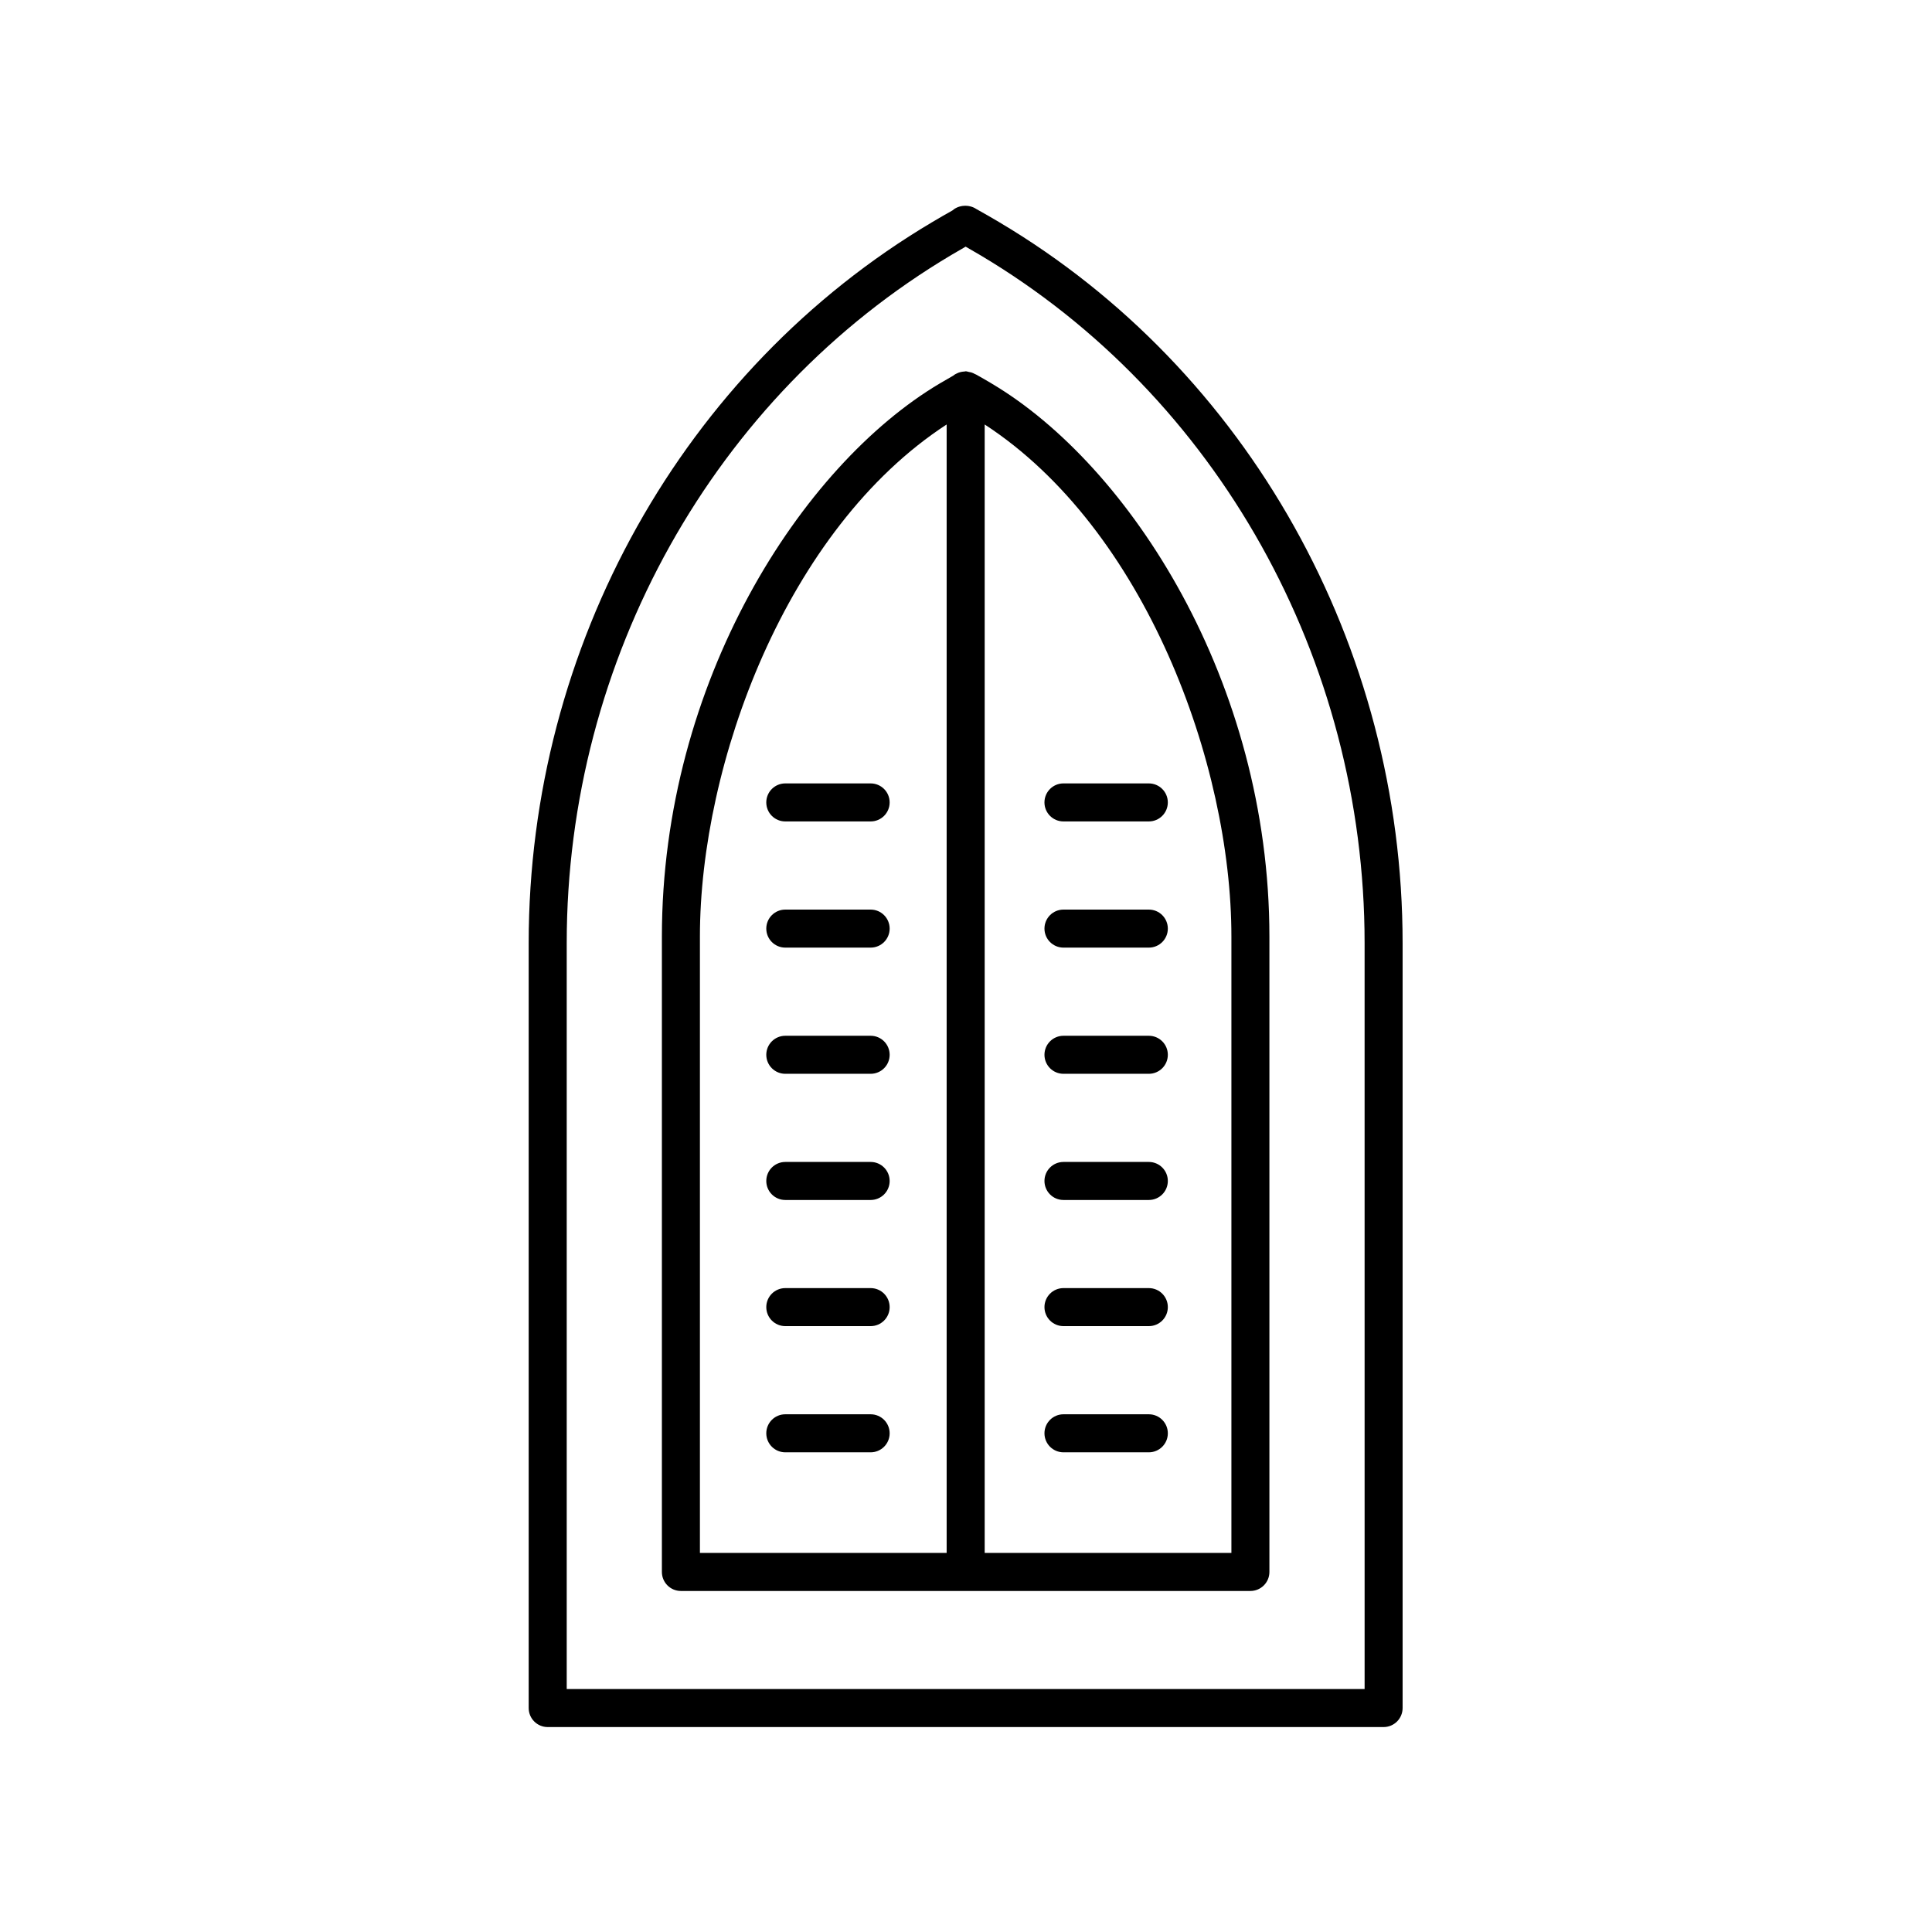
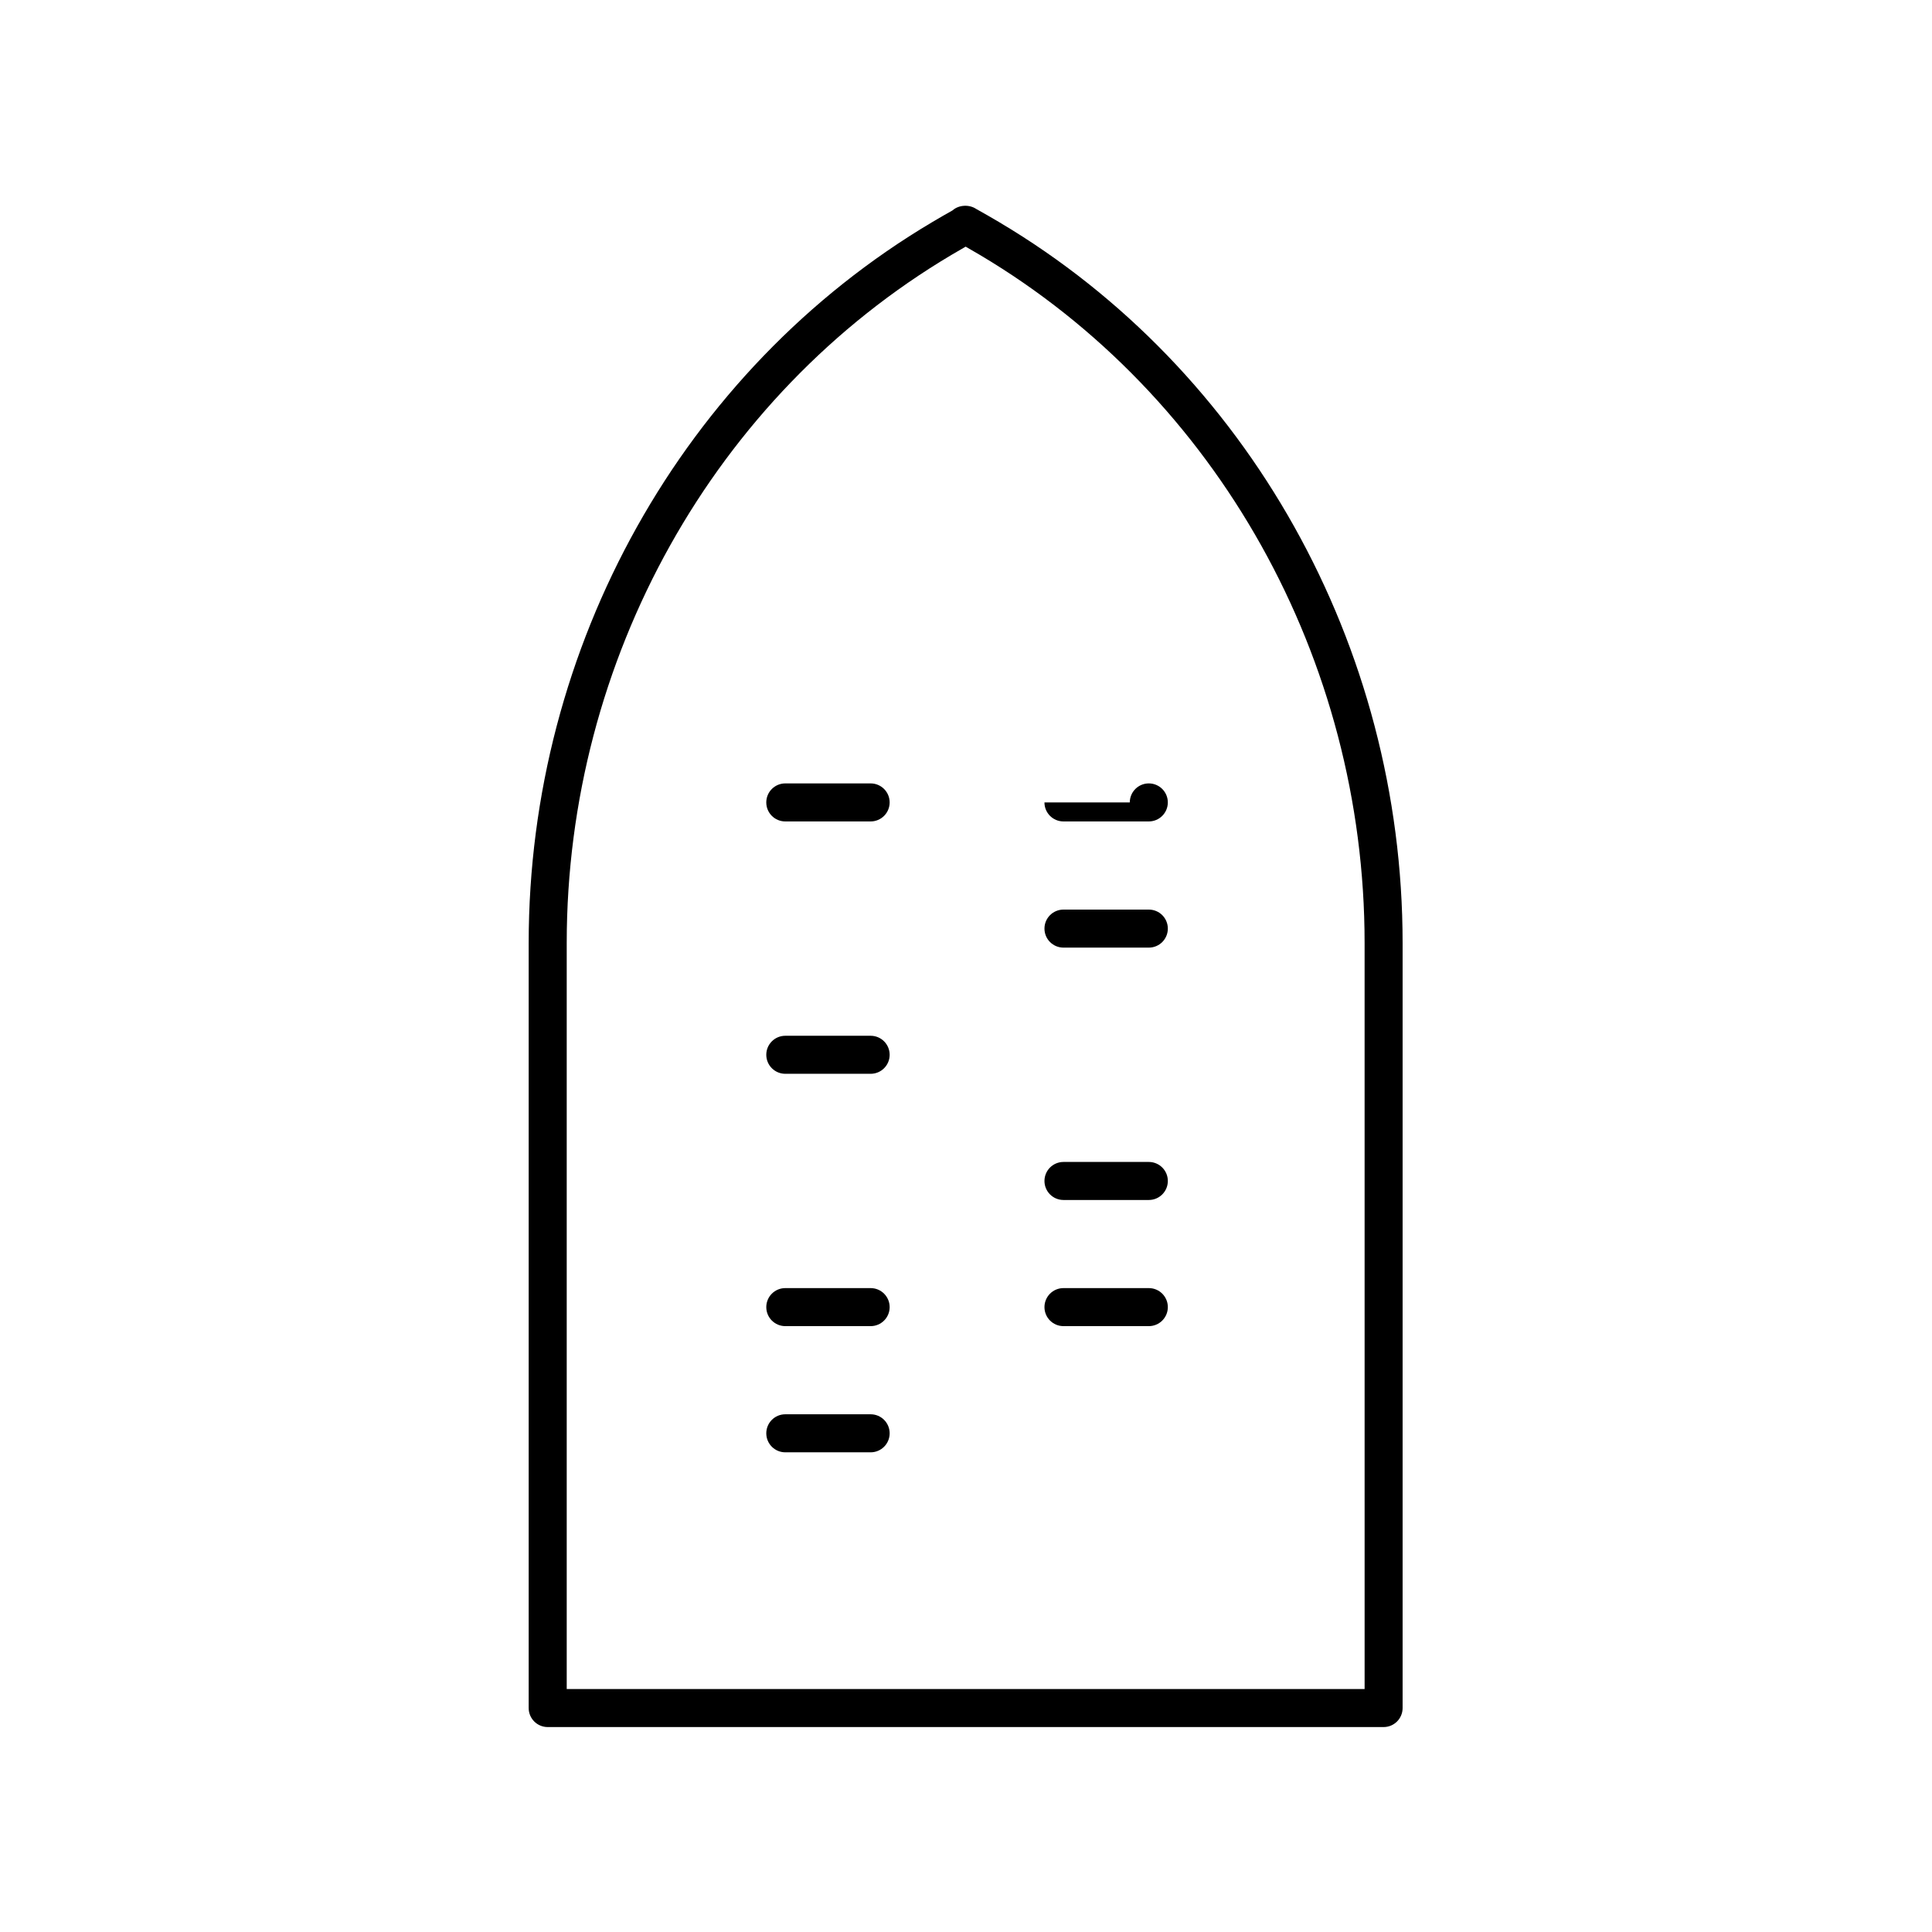
<svg xmlns="http://www.w3.org/2000/svg" fill="#000000" width="800px" height="800px" version="1.1" viewBox="144 144 512 512">
  <g>
    <path d="m408.84 202.9c-1.996-1.191-4.035-2.356-6.106-3.508-1.883-1.277-4.66-1.113-6.309 0.367-1.84 1.031-3.656 2.078-5.438 3.141-65.922 39.141-106.88 112.33-106.88 191.01v202.74c0 2.785 2.254 5.039 5.039 5.039h221.52c2.785 0 5.039-2.254 5.039-5.039v-202.74c0-78.676-40.953-151.87-106.87-191.01zm96.797 388.71h-211.45v-197.7c0-75.137 39.066-145.01 101.95-182.35 1.238-0.738 2.5-1.473 3.769-2.195 1.273 0.723 2.535 1.457 3.777 2.195 62.883 37.34 101.95 107.21 101.95 182.35z" />
-     <path d="m406.81 245.64c-1.359-0.809-2.734-1.605-4.144-2.387-0.094-0.062-0.211-0.082-0.312-0.137-0.309-0.176-0.625-0.316-0.969-0.422-0.207-0.062-0.418-0.09-0.633-0.129-0.285-0.051-0.543-0.168-0.844-0.168-0.105 0-0.191 0.055-0.293 0.059-0.574 0.023-1.137 0.137-1.668 0.336-0.004 0-0.008 0.004-0.012 0.008-0.484 0.184-0.941 0.434-1.336 0.762-1.215 0.684-2.41 1.379-3.59 2.082-36.574 21.719-73.602 79.039-73.602 146.59v168.35c0 2.785 2.254 5.039 5.039 5.039h150.92c2.785 0 5.039-2.254 5.039-5.039v-168.35c0-67.547-37.023-124.88-73.598-146.59zm-77.324 146.59c0-45.902 22.926-108.1 65.387-135.74v299.05l-65.387-0.004zm140.85 163.31h-65.383v-299.05c42.457 27.648 65.383 89.836 65.383 135.74z" />
    <path d="m352.11 361.69h22.617c2.785 0 5.039-2.254 5.039-5.039 0-2.785-2.254-5.039-5.039-5.039h-22.617c-2.785 0-5.039 2.254-5.039 5.039 0 2.785 2.254 5.039 5.039 5.039z" />
-     <path d="m374.73 385.05h-22.617c-2.785 0-5.039 2.254-5.039 5.039 0 2.785 2.254 5.039 5.039 5.039h22.617c2.785 0 5.039-2.254 5.039-5.039-0.004-2.785-2.254-5.039-5.039-5.039z" />
    <path d="m374.73 418.49h-22.617c-2.785 0-5.039 2.254-5.039 5.039s2.254 5.039 5.039 5.039h22.617c2.785 0 5.039-2.254 5.039-5.039-0.004-2.785-2.254-5.039-5.039-5.039z" />
-     <path d="m374.73 451.93h-22.617c-2.785 0-5.039 2.254-5.039 5.039s2.254 5.039 5.039 5.039h22.617c2.785 0 5.039-2.254 5.039-5.039-0.004-2.789-2.254-5.039-5.039-5.039z" />
    <path d="m374.73 485.36h-22.617c-2.785 0-5.039 2.254-5.039 5.039 0 2.785 2.254 5.039 5.039 5.039h22.617c2.785 0 5.039-2.254 5.039-5.039-0.004-2.785-2.254-5.039-5.039-5.039z" />
    <path d="m374.73 518.8h-22.617c-2.785 0-5.039 2.254-5.039 5.039 0 2.785 2.254 5.039 5.039 5.039h22.617c2.785 0 5.039-2.254 5.039-5.039-0.004-2.785-2.254-5.039-5.039-5.039z" />
-     <path d="m420.79 356.65c0 2.785 2.254 5.039 5.039 5.039h22.617c2.785 0 5.039-2.254 5.039-5.039 0-2.785-2.254-5.039-5.039-5.039h-22.617c-2.785 0-5.039 2.254-5.039 5.039z" />
+     <path d="m420.79 356.65c0 2.785 2.254 5.039 5.039 5.039h22.617c2.785 0 5.039-2.254 5.039-5.039 0-2.785-2.254-5.039-5.039-5.039c-2.785 0-5.039 2.254-5.039 5.039z" />
    <path d="m448.45 385.05h-22.617c-2.785 0-5.039 2.254-5.039 5.039 0 2.785 2.254 5.039 5.039 5.039h22.617c2.785 0 5.039-2.254 5.039-5.039 0-2.785-2.254-5.039-5.039-5.039z" />
-     <path d="m448.45 418.49h-22.617c-2.785 0-5.039 2.254-5.039 5.039s2.254 5.039 5.039 5.039h22.617c2.785 0 5.039-2.254 5.039-5.039s-2.254-5.039-5.039-5.039z" />
    <path d="m448.45 451.93h-22.617c-2.785 0-5.039 2.254-5.039 5.039s2.254 5.039 5.039 5.039h22.617c2.785 0 5.039-2.254 5.039-5.039 0-2.789-2.254-5.039-5.039-5.039z" />
    <path d="m448.45 485.36h-22.617c-2.785 0-5.039 2.254-5.039 5.039 0 2.785 2.254 5.039 5.039 5.039h22.617c2.785 0 5.039-2.254 5.039-5.039 0-2.785-2.254-5.039-5.039-5.039z" />
-     <path d="m448.45 518.8h-22.617c-2.785 0-5.039 2.254-5.039 5.039 0 2.785 2.254 5.039 5.039 5.039h22.617c2.785 0 5.039-2.254 5.039-5.039 0-2.785-2.254-5.039-5.039-5.039z" />
  </g>
</svg>